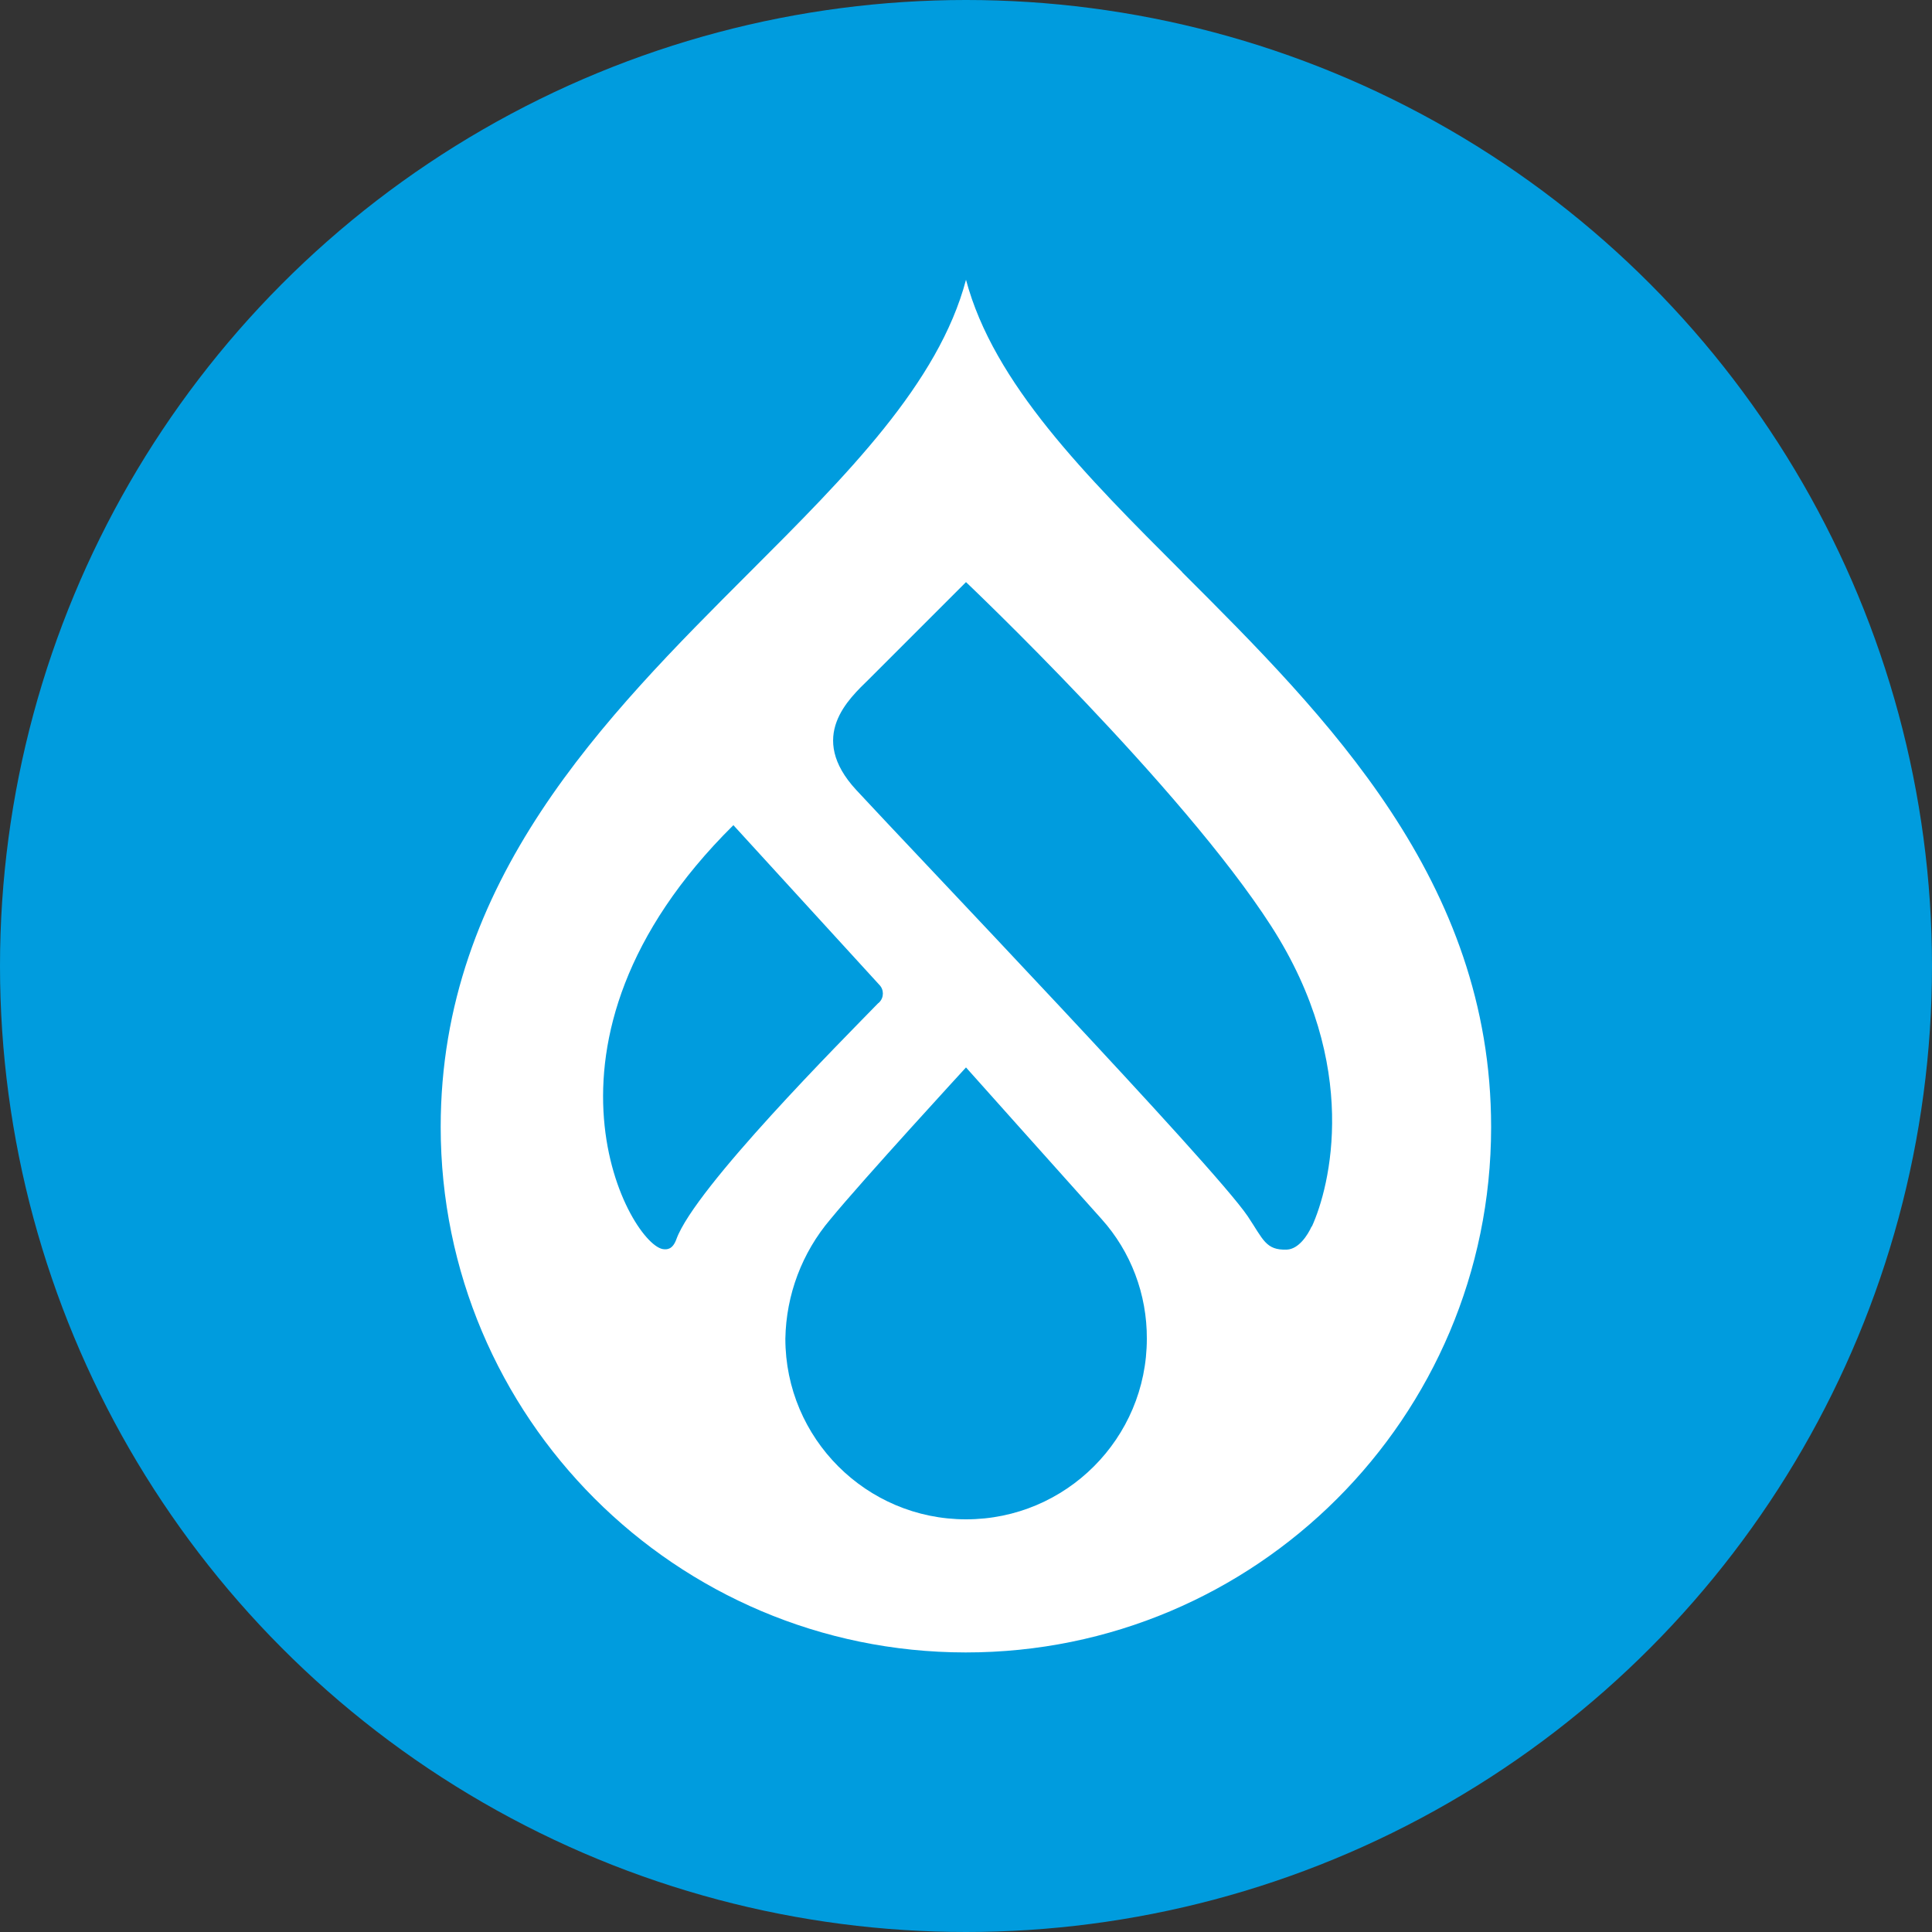
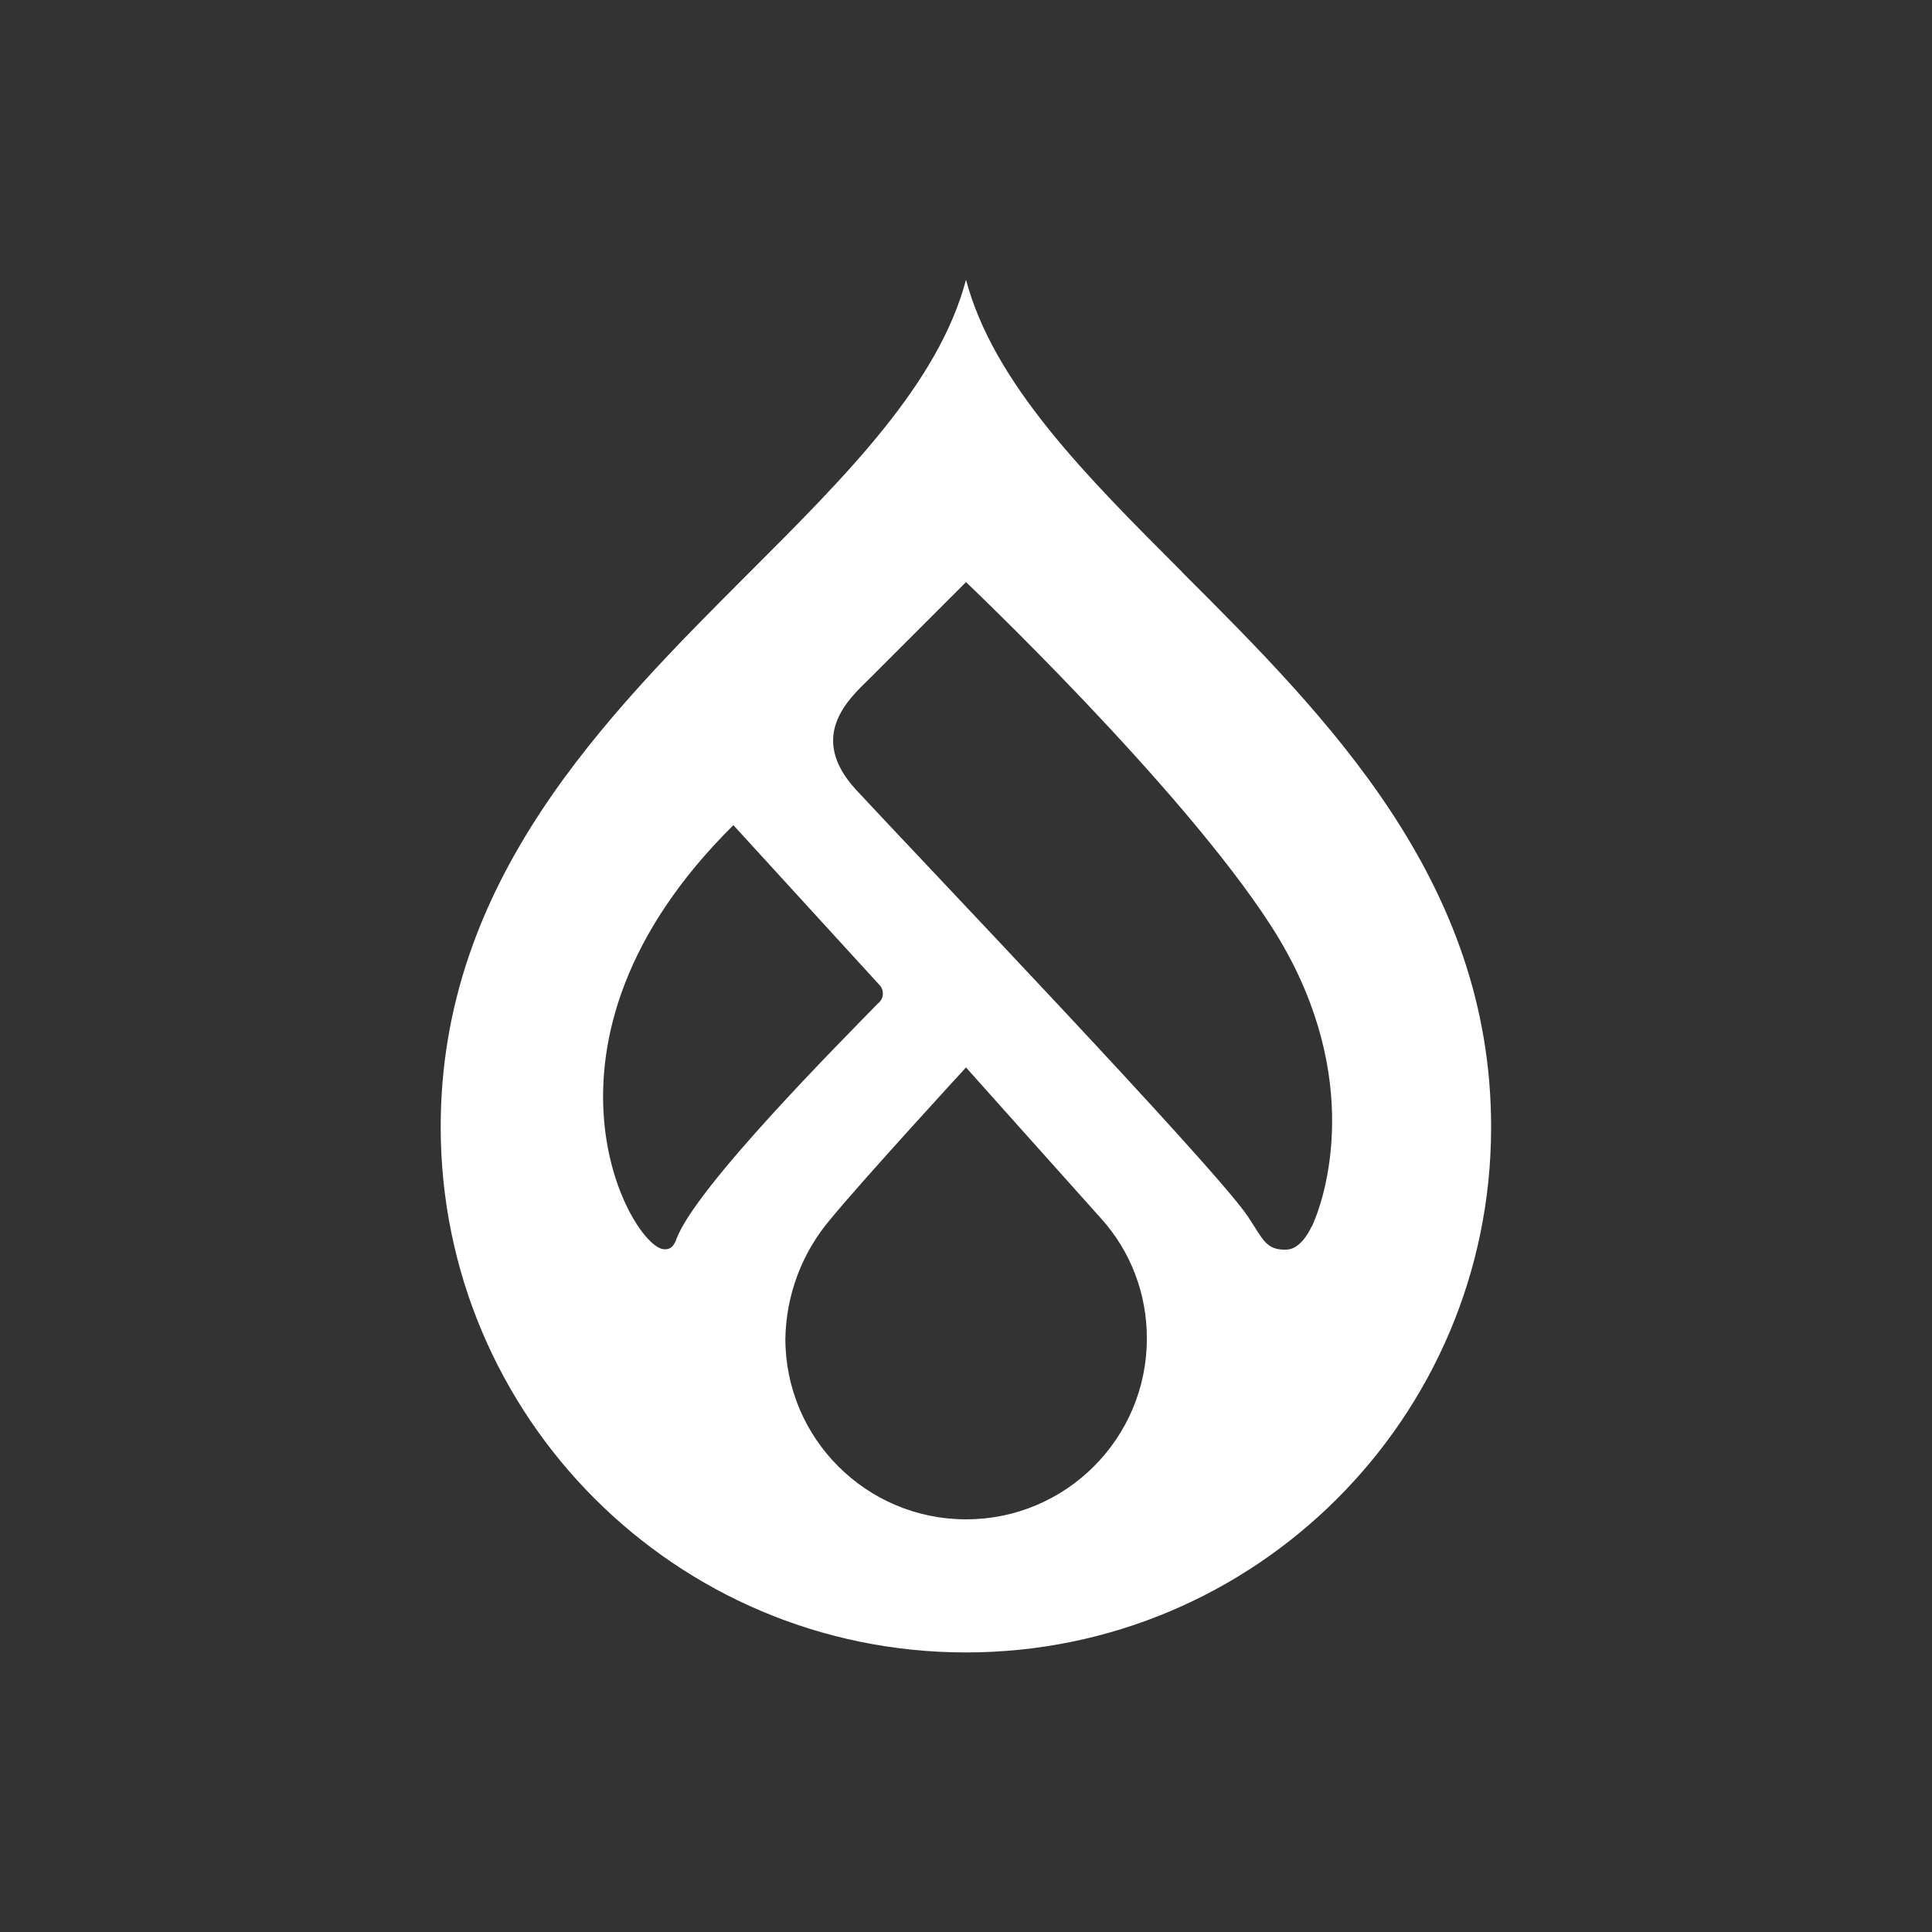
<svg xmlns="http://www.w3.org/2000/svg" viewBox="0 0 100 100">
  <rect x="0" y="0" width="100" height="100" fill="#333333" stroke="none" />
-   <circle cx="50" cy="50" fill="#009cde" r="50" />
  <path d="m61.19 29.61c-5-5-9.76-9.76-11.19-15.13-1.42 5.37-6.19 10.13-11.19 15.13-7.5 7.5-16 15.98-16 28.72 0 15.01 12.16 27.19 27.17 27.2s27.19-12.16 27.2-27.17v-.03c0-12.74-8.5-21.23-16-28.72m-26.81 35.05c-1.67-.06-7.82-10.66 3.59-21.95l7.55 8.26c.25.25.25.66 0 .91-.02.02-.04.04-.06.05-1.8 1.85-9.48 9.55-10.44 12.21-.2.55-.49.53-.66.52m15.65 13.98c-5.16 0-9.35-4.19-9.35-9.35.04-2.27.86-4.45 2.33-6.18 1.69-2.06 7.02-7.86 7.02-7.86s5.25 5.88 7.01 7.84c1.53 1.7 2.36 3.91 2.35 6.2 0 5.16-4.19 9.35-9.35 9.35m17.88-15.16c-.2.44-.66 1.17-1.28 1.2-1.1.04-1.22-.52-2.03-1.73-1.78-2.63-17.36-18.92-20.26-22.06-2.56-2.77-.38-4.72.66-5.74 1.28-1.28 5.02-5.02 5.02-5.02s11.15 10.58 15.8 17.81 3.04 13.49 2.1 15.55" fill="#fff" />
</svg>